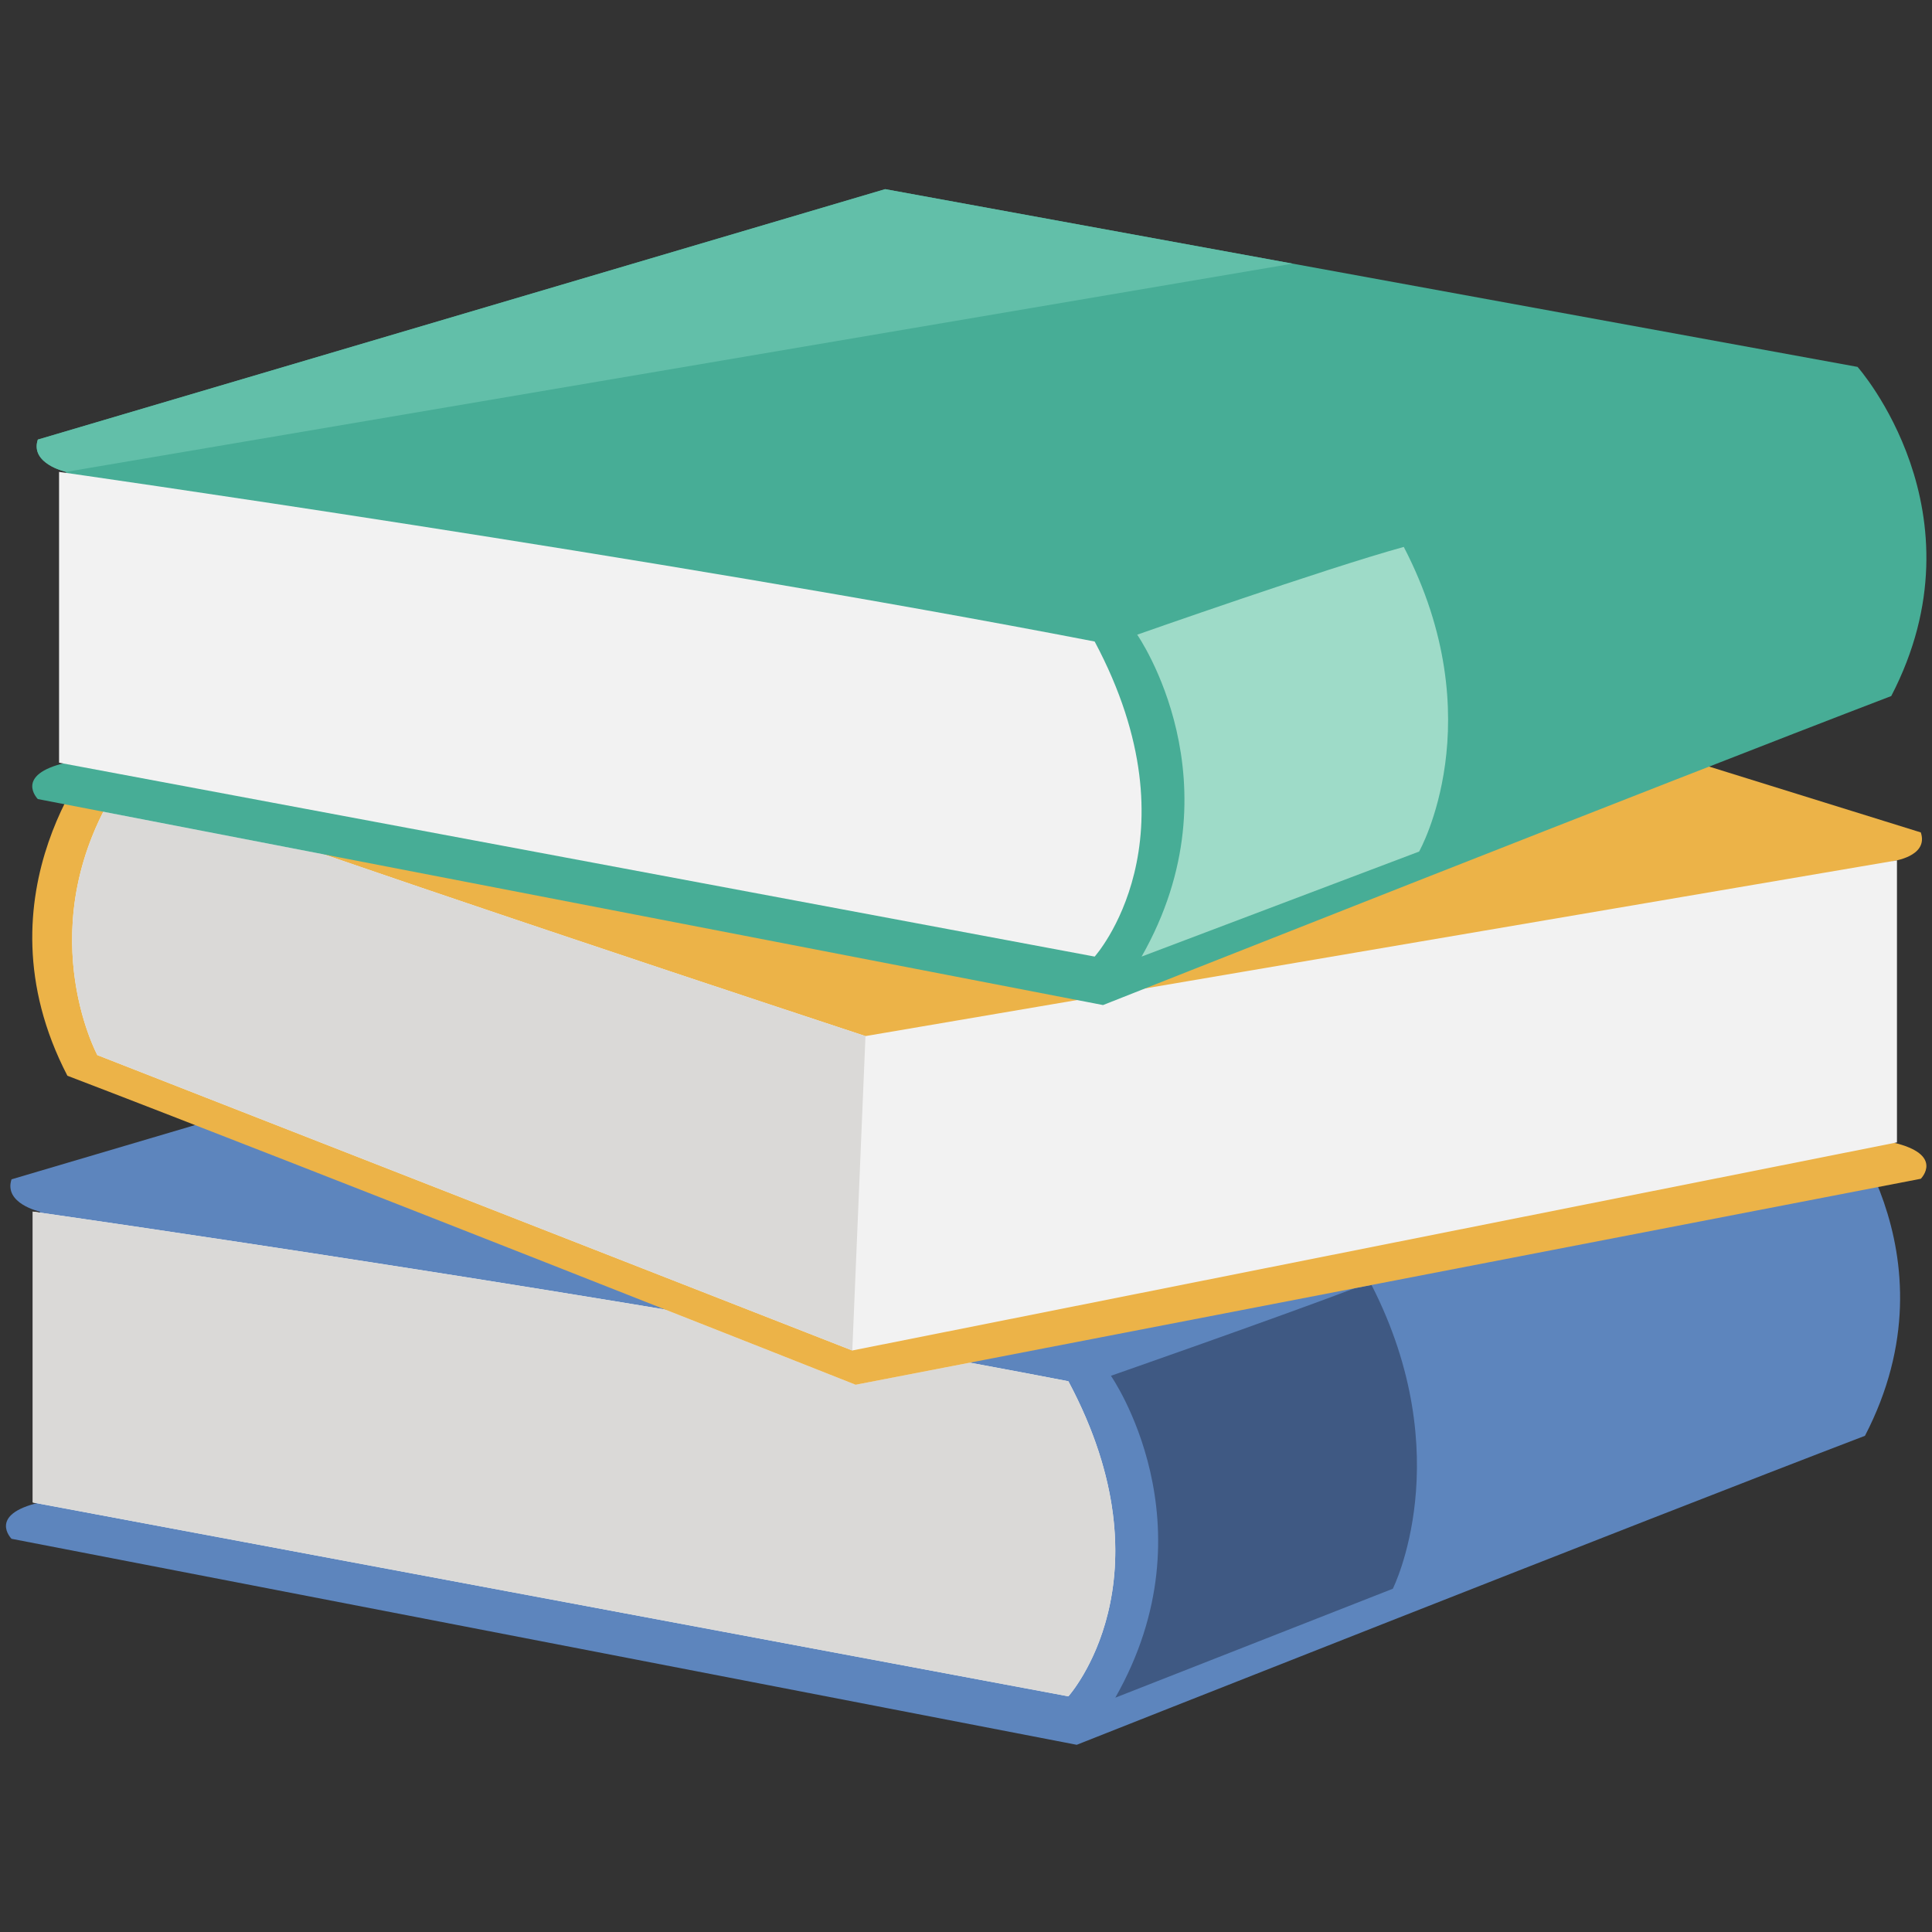
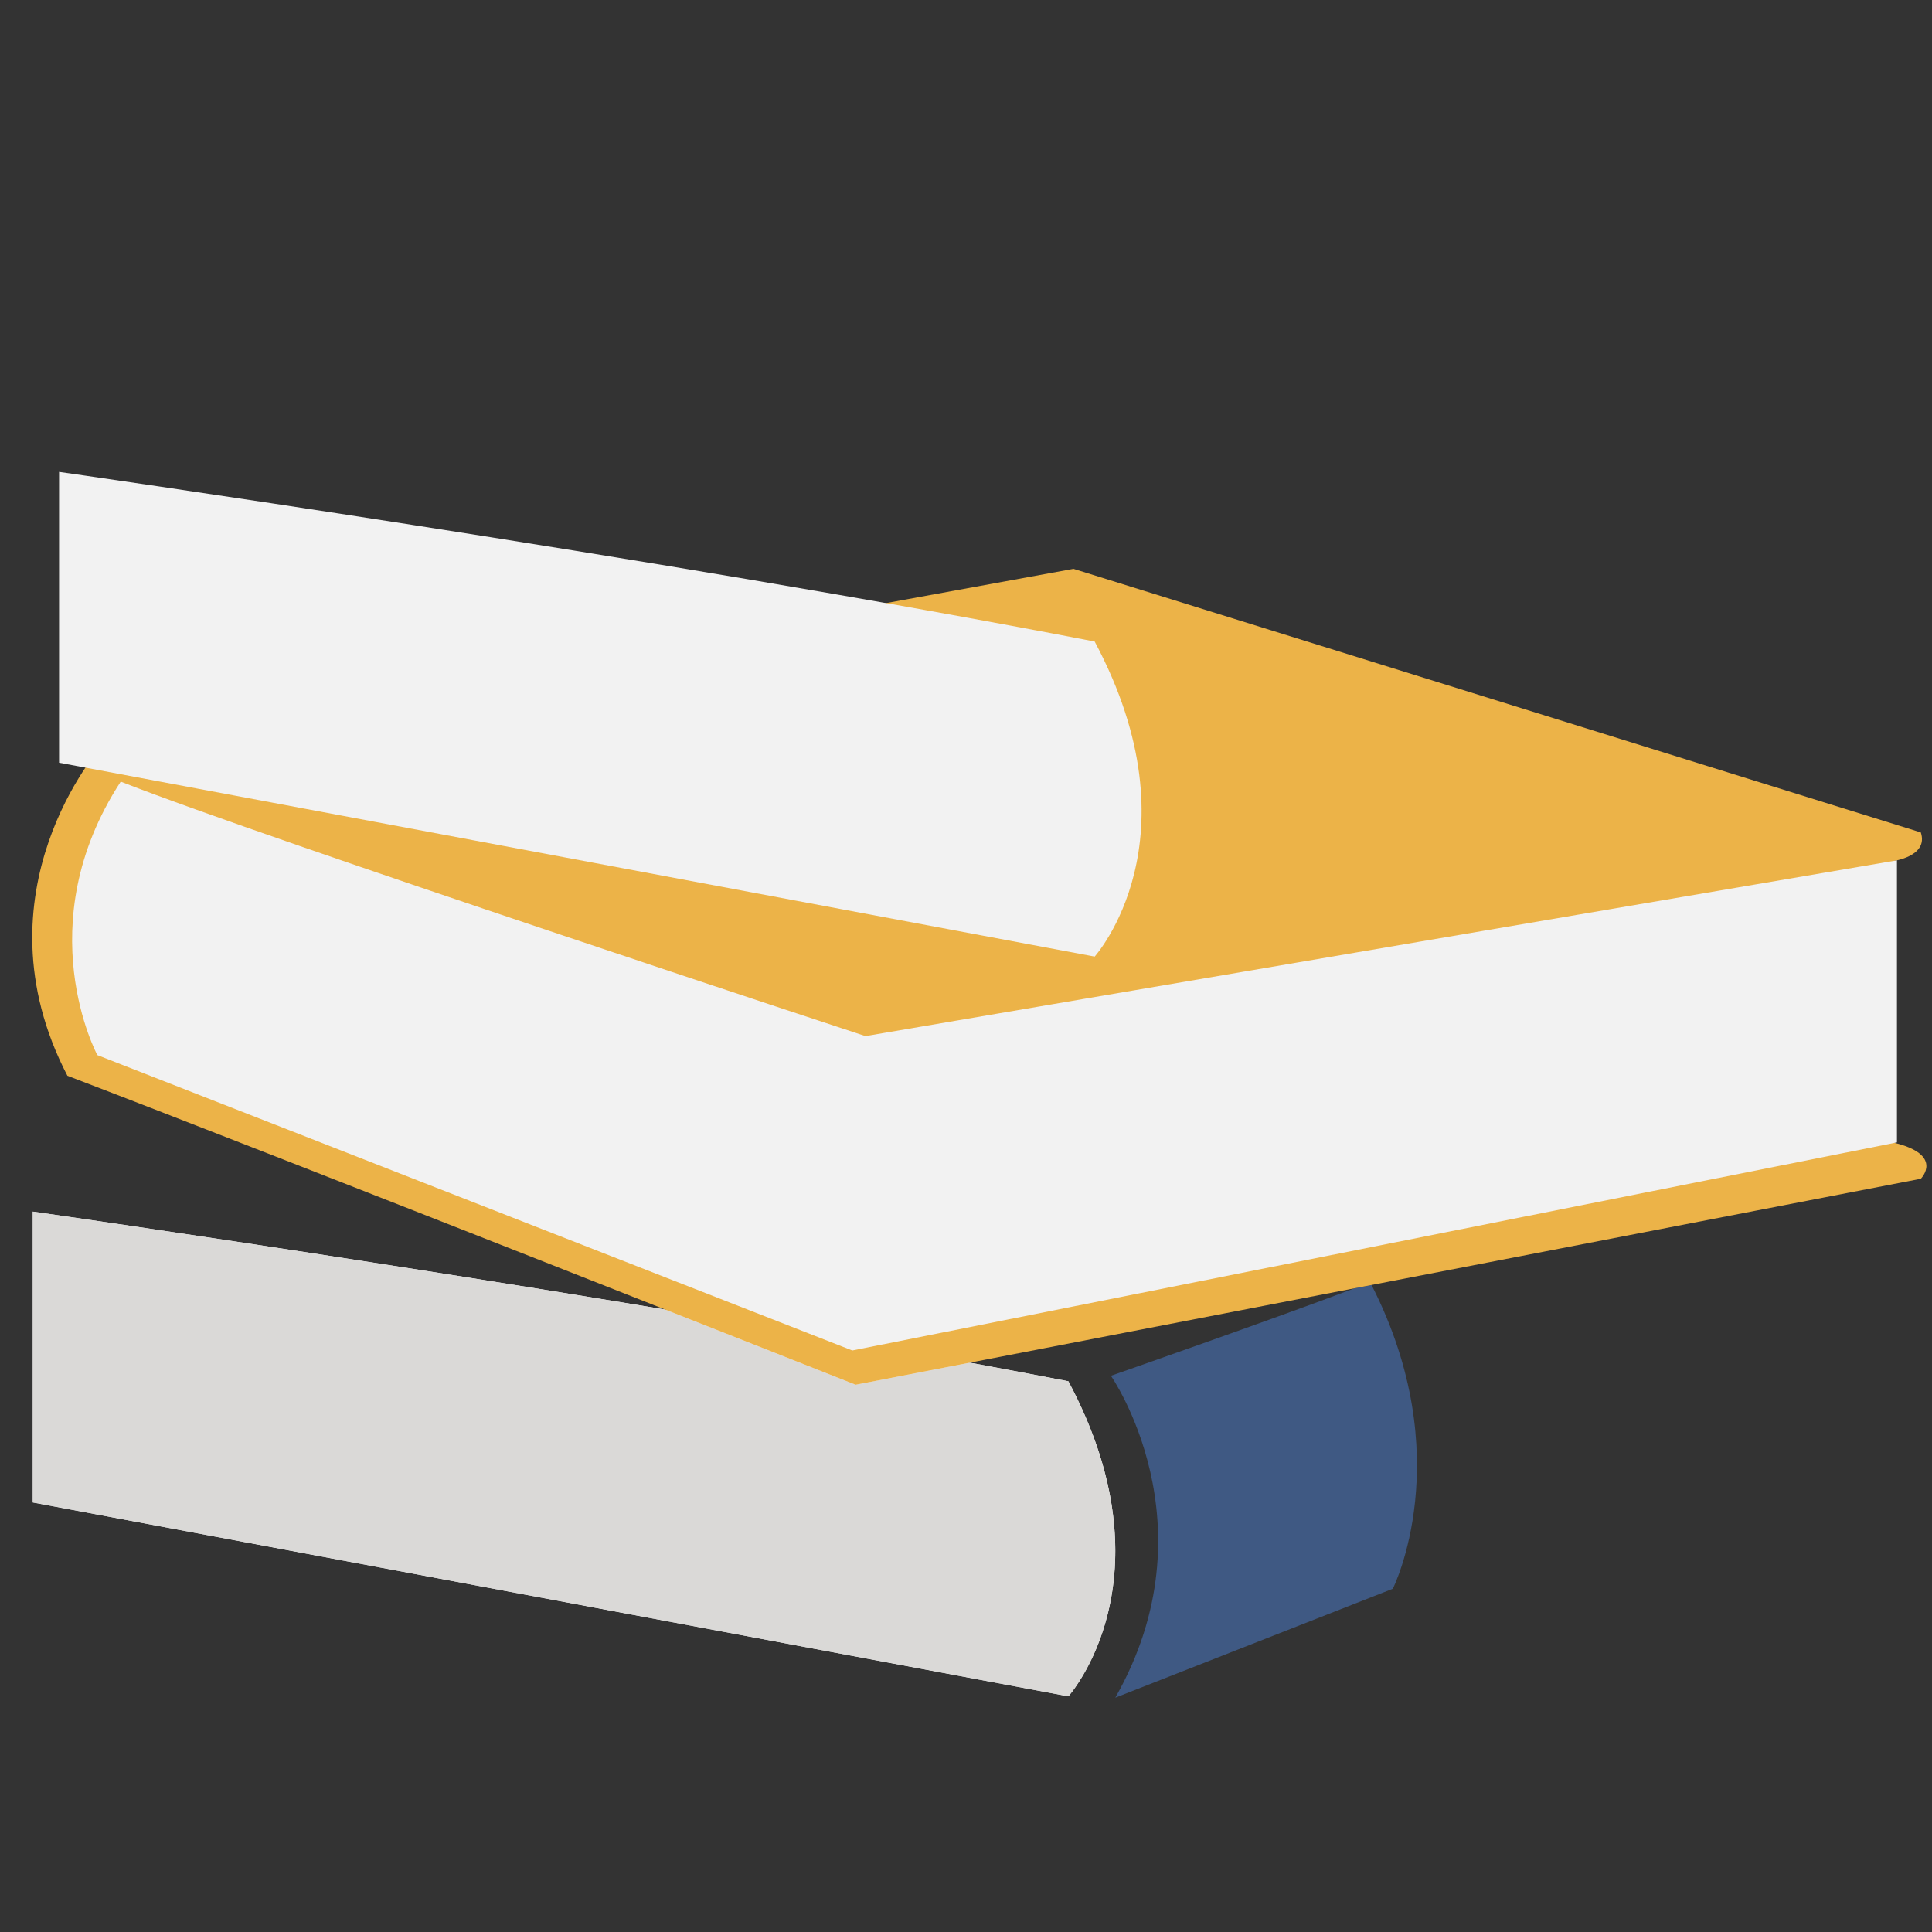
<svg xmlns="http://www.w3.org/2000/svg" width="500" zoomAndPan="magnify" viewBox="0 0 375 375" height="500" preserveAspectRatio="xMidYMid meet" version="1.0">
  <rect x="0" y="0" width="375" height="375" fill="#333333" stroke="none" />
  <defs>
    <clipPath id="c4c7715c3b">
-       <path d="M 1.156 180 L 369 180 L 369 338.664 L 1.156 338.664 Z M 1.156 180 " clip-rule="nonzero" />
-     </clipPath>
+       </clipPath>
    <clipPath id="6b815baa8b">
      <path d="M 6 110.062 L 373.906 110.062 L 373.906 268.977 L 6 268.977 Z M 6 110.062 " clip-rule="nonzero" />
    </clipPath>
    <clipPath id="b39f94575a">
-       <path d="M 6 36.719 L 373.906 36.719 L 373.906 195.633 L 6 195.633 Z M 6 36.719 " clip-rule="nonzero" />
-     </clipPath>
+       </clipPath>
    <clipPath id="dacd1ab392">
      <path d="M 171 36.562 L 251 36.562 L 251 52 L 171 52 Z M 171 36.562 " clip-rule="nonzero" />
    </clipPath>
    <clipPath id="3921e9769c">
-       <path d="M 7 36.562 L 251 36.562 L 251 92 L 7 92 Z M 7 36.562 " clip-rule="nonzero" />
-     </clipPath>
+       </clipPath>
  </defs>
  <g clip-path="url(#c4c7715c3b)">
    <path fill="#5d85bd" d="M 2.238 228.906 L 166.703 180.297 L 355.445 214.797 C 355.445 214.797 380.508 243.016 361.988 278.688 C 318.914 295.152 208.992 338.664 208.992 338.664 L 2.238 298.68 C 2.238 298.68 -2.457 293.973 7.723 291.625 C 7.723 277.906 7.723 235.172 7.723 235.172 C 7.723 235.172 0.676 233.609 2.238 228.906 " fill-opacity="1" fill-rule="nonzero" />
  </g>
  <path fill="#3f5983" d="M 216.477 329.52 C 235.68 295.777 215.629 267.039 215.629 267.039 C 215.629 267.039 246.996 256.09 262.957 250.043 L 266.215 249.414 C 283.254 282.789 270.344 308.375 270.344 308.375 L 216.477 329.52 " fill-opacity="1" fill-rule="nonzero" />
  <path fill="#f2f2f2" d="M 6.363 235.172 L 6.363 291.625 L 207.371 329.254 C 207.371 329.254 227.863 306.516 207.371 268.102 C 122.238 251.641 6.363 235.172 6.363 235.172 " fill-opacity="1" fill-rule="nonzero" />
  <path fill="#dad9d7" d="M 207.371 329.254 L 6.363 291.625 L 6.363 235.172 C 6.363 235.172 64.773 243.473 129.117 254.18 C 150.664 262.676 166.074 268.777 166.074 268.777 L 188.234 264.492 C 194.738 265.691 201.137 266.898 207.371 268.102 C 214.207 280.914 216.48 291.98 216.477 301.043 C 216.473 319.152 207.371 329.254 207.371 329.254 " fill-opacity="1" fill-rule="nonzero" />
  <g clip-path="url(#6b815baa8b)">
    <path fill="#ecb348" d="M 372.828 161.574 L 208.363 110.41 L 19.625 144.91 C 19.625 144.91 -5.438 173.129 13.082 208.801 C 56.16 225.27 166.074 268.777 166.074 268.777 L 372.828 228.797 C 372.828 228.797 377.531 224.086 367.348 221.738 C 367.348 208.02 367.348 167.145 367.348 167.145 C 367.348 167.145 374.398 166.277 372.828 161.574 " fill-opacity="1" fill-rule="nonzero" />
  </g>
  <path fill="#f2f2f2" d="M 368.199 221.738 L 165.43 262.129 L 18.895 204.793 C 18.895 204.793 5.285 179.531 23.434 151.715 C 52.355 163.066 167.988 201.105 167.988 201.105 L 368.199 166.992 L 368.199 221.738 " fill-opacity="1" fill-rule="nonzero" />
-   <path fill="#dad9d7" d="M 165.43 262.129 L 18.895 204.793 C 18.895 204.793 13.996 195.695 13.996 182.41 C 13.996 175.117 15.477 166.562 20.051 157.555 L 62.934 165.848 C 107.367 181.164 167.988 201.105 167.988 201.105 L 165.43 262.129 " fill-opacity="1" fill-rule="nonzero" />
  <g clip-path="url(#b39f94575a)">
    <path fill="#47ad96" d="M 7.344 85.324 L 171.809 36.715 L 360.551 71.215 C 360.551 71.215 385.613 99.434 367.09 135.102 C 324.016 151.57 214.098 195.082 214.098 195.082 L 7.344 155.098 C 7.344 155.098 2.645 150.391 12.824 148.039 C 12.824 134.32 12.824 91.594 12.824 91.594 C 12.824 91.594 5.777 90.027 7.344 85.324 " fill-opacity="1" fill-rule="nonzero" />
  </g>
  <g clip-path="url(#dacd1ab392)">
    <path fill="#ffffff" d="M 250.902 51.172 L 171.809 36.715 L 250.902 51.172 " fill-opacity="1" fill-rule="nonzero" />
  </g>
  <g clip-path="url(#3921e9769c)">
    <path fill="#62bfa9" d="M 12.824 91.594 C 12.824 91.594 7.109 90.32 7.117 86.637 C 7.117 86.227 7.188 85.793 7.344 85.324 L 171.809 36.715 L 250.902 51.172 L 12.824 91.594 " fill-opacity="1" fill-rule="nonzero" />
  </g>
  <path fill="#f2f2f2" d="M 11.465 91.594 L 11.465 148.039 L 212.473 185.672 C 212.473 185.672 232.965 162.938 212.473 124.52 C 127.344 108.059 11.465 91.594 11.465 91.594 " fill-opacity="1" fill-rule="nonzero" />
-   <path fill="#9edbc8" d="M 221.582 185.672 C 240.785 151.93 220.73 123.191 220.73 123.191 C 220.73 123.191 257.027 110.41 272.473 106.156 C 289.91 139.781 275.445 165.289 275.445 165.289 L 221.582 185.672 " fill-opacity="1" fill-rule="nonzero" />
</svg>